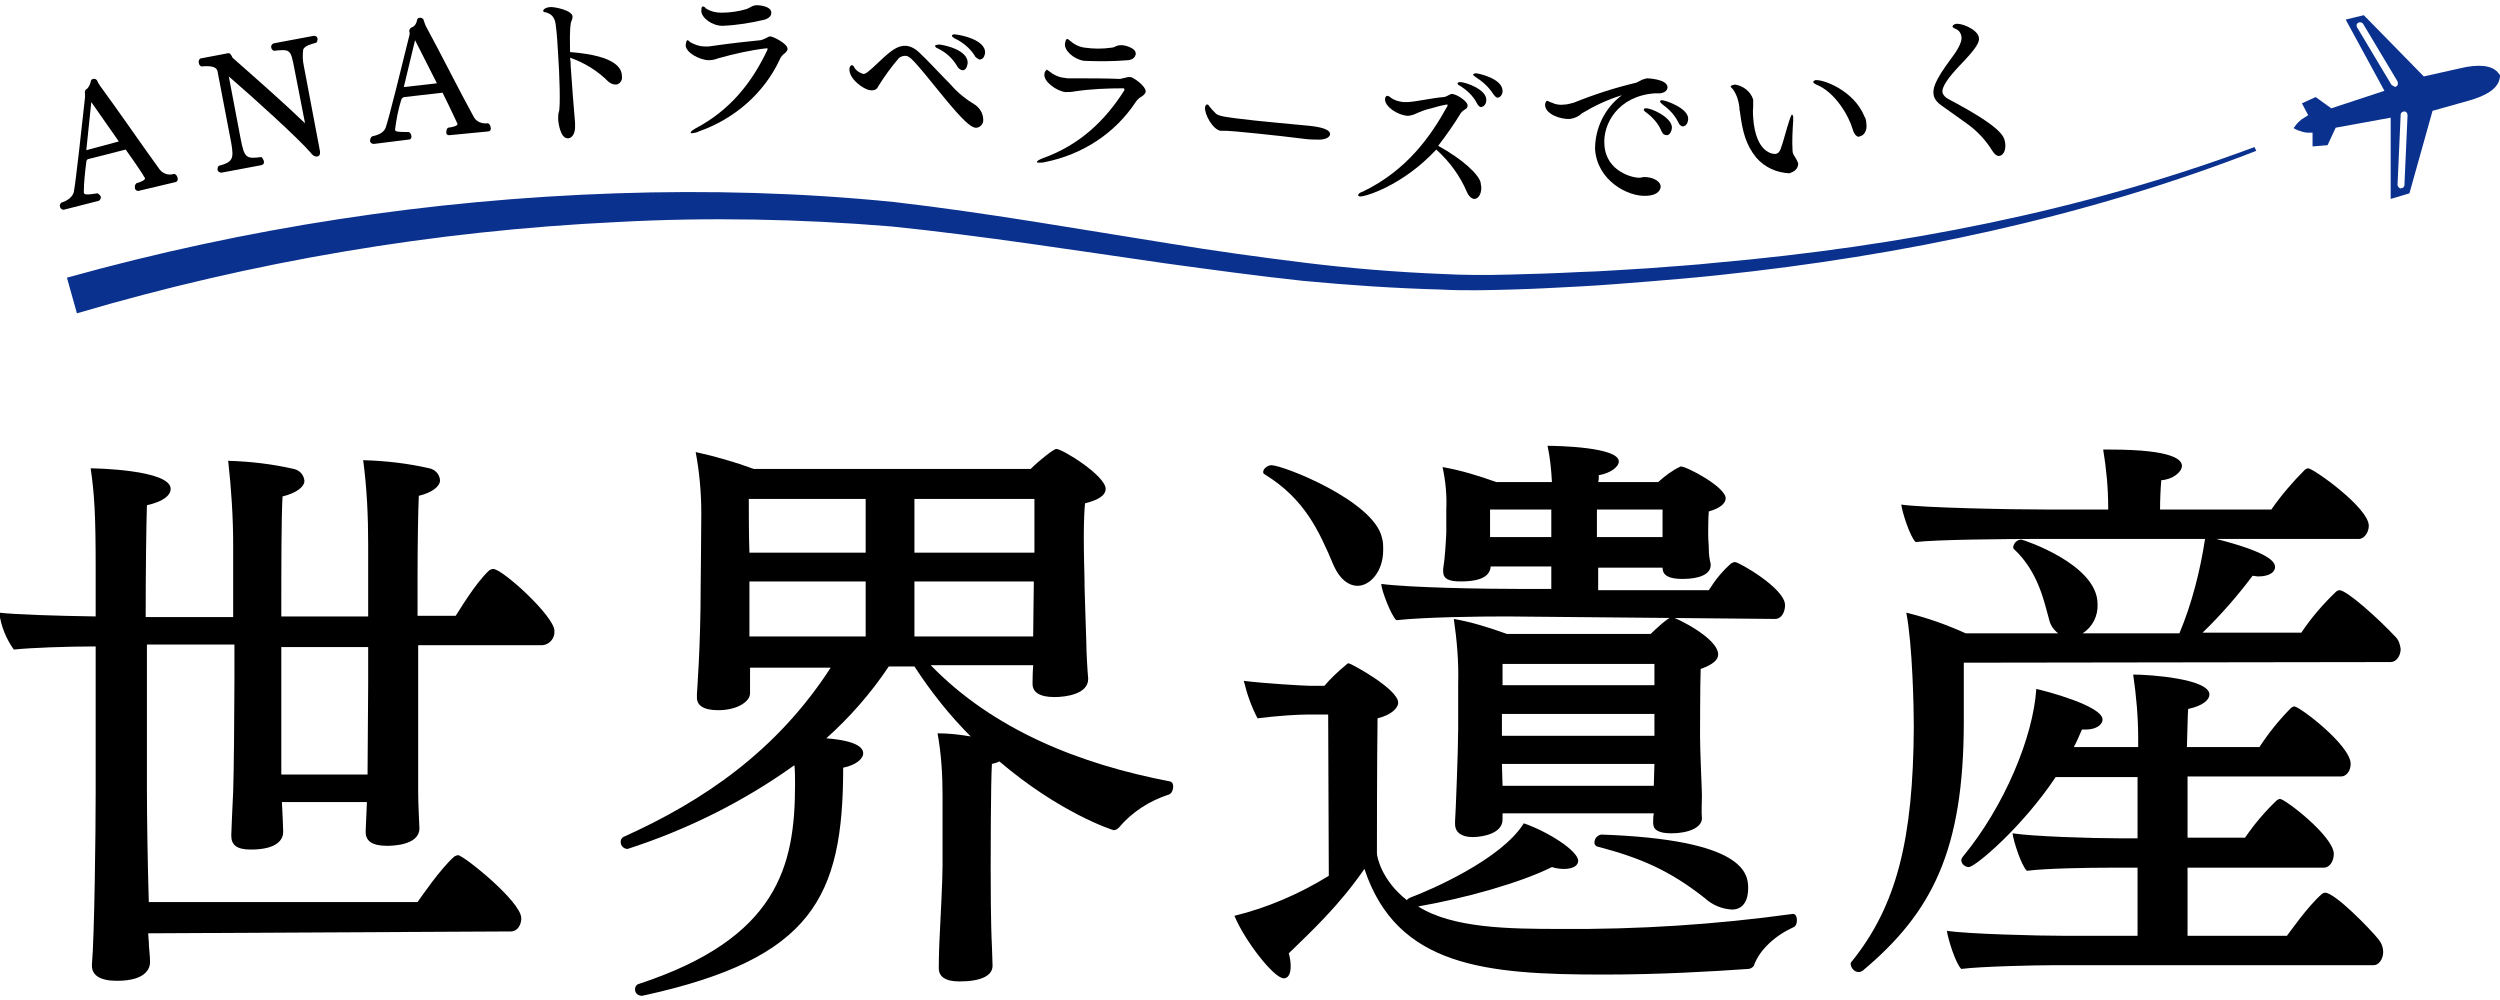
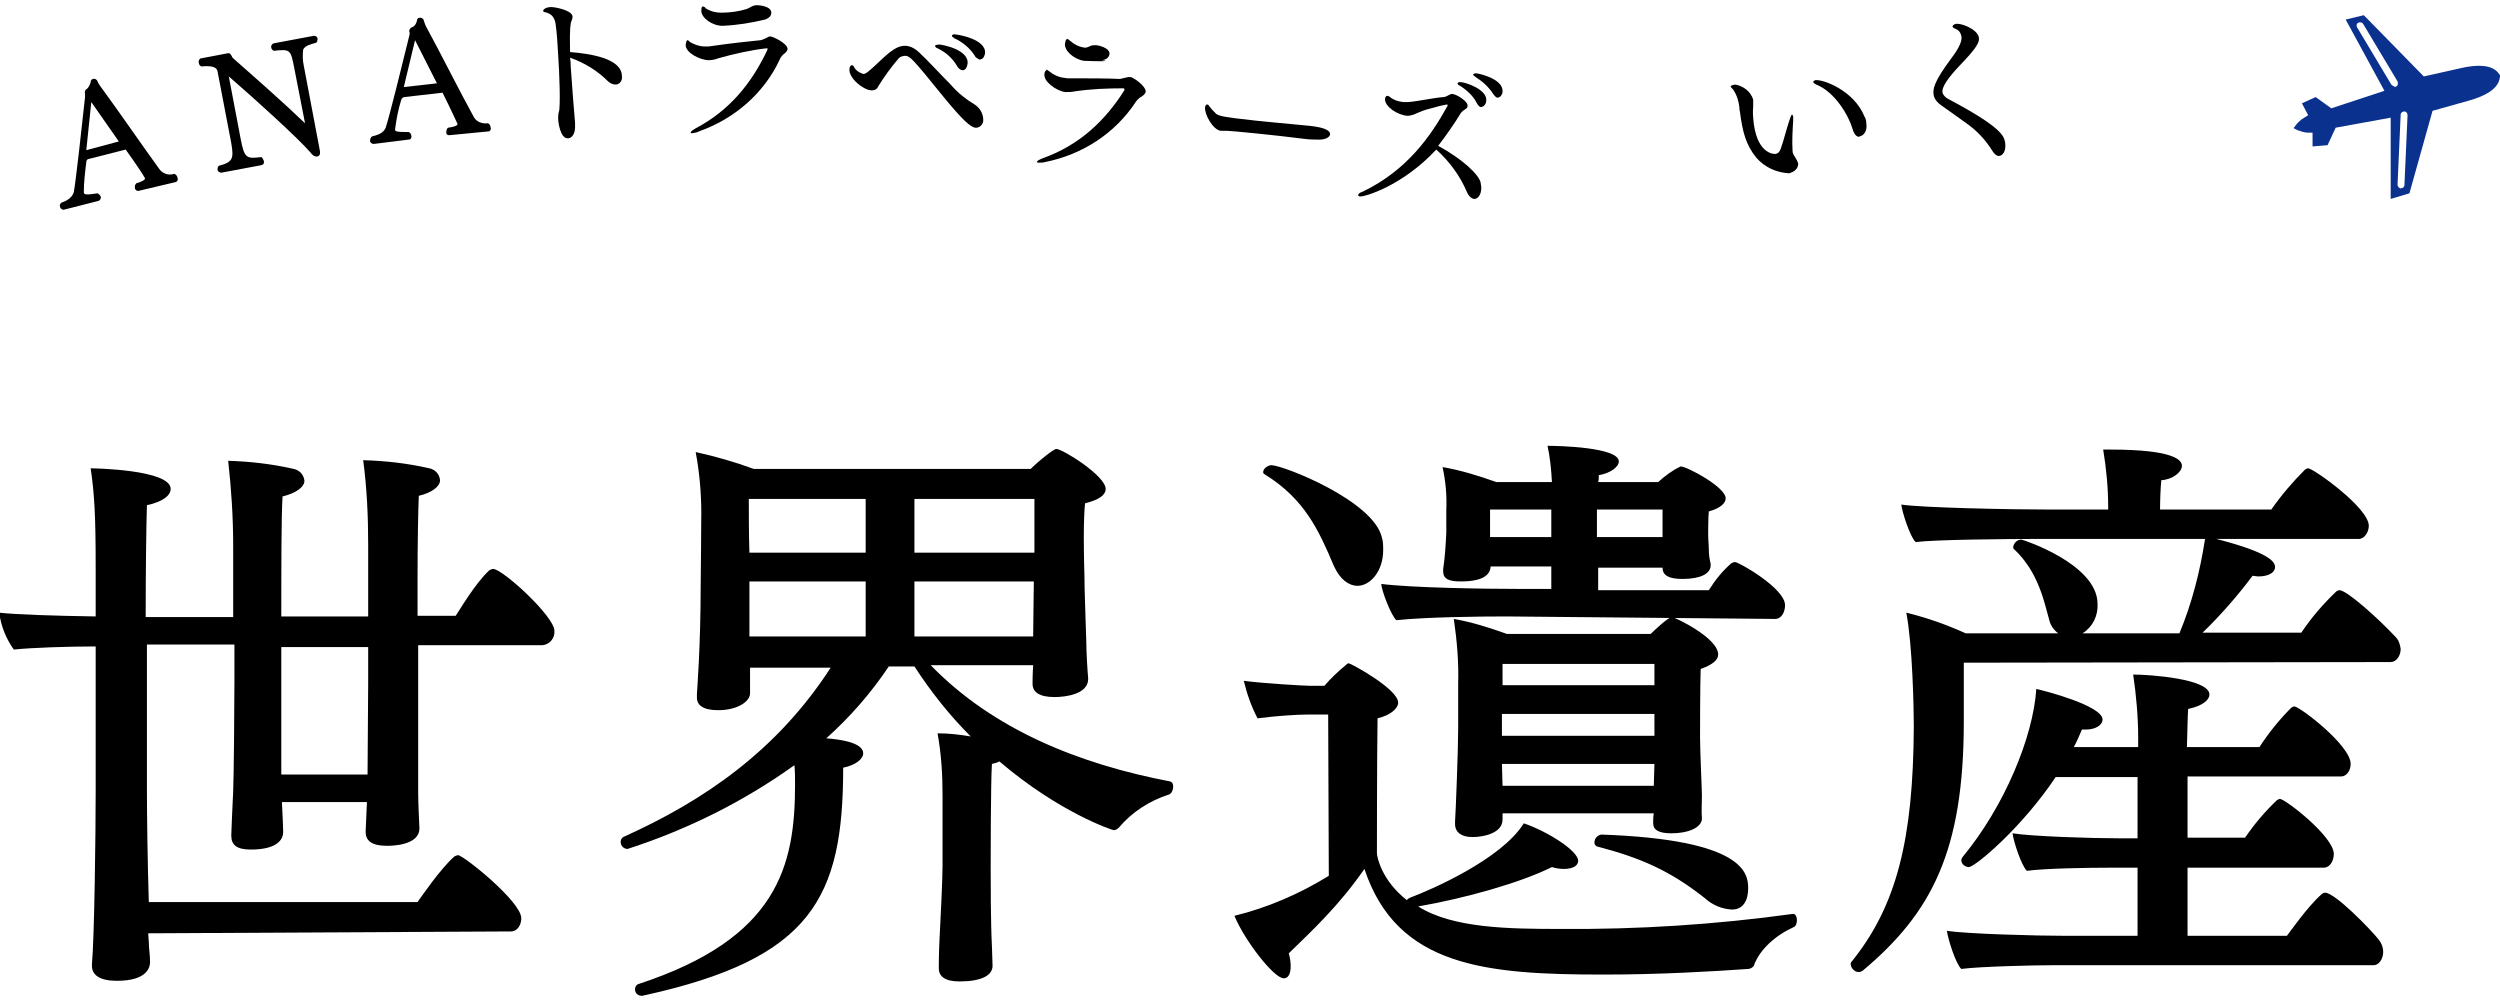
<svg xmlns="http://www.w3.org/2000/svg" version="1.1" id="レイヤー_1" x="0px" y="0px" viewBox="0 0 400 160" style="enable-background:new 0 0 400 160;" xml:space="preserve">
  <style type="text/css">
	.st0{fill:#0B318F;}
</style>
  <g id="新規シンボル_16" transform="translate(-601.292 -427.97)">
    <g id="グループ_6">
      <g id="グループ_5">
        <g id="グループ_1">
          <path id="パス_1" d="M625,577.3l0.1,1.4c0,0.9,0.2,2.1,0.2,3.2c0,0.6-0.2,3-5.3,3c-2.7,0-4-0.9-4-2.4v-0.2      c0.4-4.5,0.6-21.1,0.6-27.7v-23.2c-4.5,0-10.3,0.2-13.1,0.5c-1.2-1.7-2-3.6-2.3-5.7V526c2.6,0.3,8.9,0.5,15.4,0.6v-7.7      c0-8.6-0.2-11.8-0.8-16c0.5,0,12.8,0.2,12.8,3.3c0,0.9-1,2-3.8,2.6c-0.1,3-0.2,10.2-0.2,17.9h14v-11.5c0-4.5-0.3-9-0.8-13.5      c3.5,0.1,7,0.5,10.5,1.3c0.9,0.2,1.6,0.9,1.7,1.9c0,1-1.4,2-3.5,2.5c-0.2,3.1-0.2,11.9-0.2,19.2h13.9v-11.5      c0-4.5-0.2-9-0.8-13.5c3.6,0.1,7.1,0.5,10.6,1.3c0.9,0.2,1.6,0.9,1.7,1.9c0,1-1.3,2-3.4,2.5c-0.1,2.2-0.2,7.5-0.2,13.1v6.1h6.1      c0.5-0.7,3.1-5.2,5.4-7.3c0.2-0.1,0.4-0.2,0.6-0.2c1.5,0,9.8,7.6,9.8,9.9c0.1,1.2-0.8,2.2-1.9,2.3c0,0,0,0,0,0h-19.9v23.5      c0,2.4,0.2,5.1,0.2,5.8c0,2.8-4.6,2.8-5.2,2.8c-2.4,0-3.4-0.8-3.4-2.2v-0.2l0.2-4.6h-13.6c0.1,2.1,0.2,4.1,0.2,4.8      c0,1-0.7,2.8-5.2,2.8c-2.3,0-3.1-0.8-3.1-2.2v-0.2c0-0.8,0.2-4.5,0.3-6.9c0.1-2.4,0.2-13,0.2-17.6v-5.9h-14v23.3      c0,4.1,0.1,11.3,0.3,17.9h43c0.5-0.7,3.7-5.4,5.9-7.3c0.2-0.1,0.4-0.2,0.6-0.2c0.8,0,10.1,7.4,10.1,10.1c0,0.9-0.5,2.1-1.7,2.1      L625,577.3z M660.1,551.9c0-4,0.1-10.8,0.1-14.5v-5.9h-13.9v20.4H660.1z" />
        </g>
        <g id="グループ_2">
          <path id="パス_2" d="M752.1,555.2c0-3.3-0.2-6.6-0.8-9.9c1.8,0,3.5,0.2,5.3,0.5c-3.4-3.4-6.4-7.2-9-11.2h-4.1      c-2.8,4.2-6.2,8.1-10,11.5c5.1,0.4,5.9,1.6,5.9,2.4c0,0.9-1.2,1.9-3.2,2.3c0,20.8-5,30.5-31.7,36.4c-0.2,0-0.3,0.1-0.5,0.1      c-0.6,0-1.1-0.4-1.1-1c0,0,0-0.1,0-0.1c0-0.3,0.2-0.7,0.6-0.8c22.2-7.3,25-18.8,25-31.9c0-1,0-2.1-0.1-3.1      c-8.1,5.8-17.1,10.3-26.7,13.4c-0.6,0-1.1-0.5-1.1-1.1c0-0.3,0.1-0.6,0.4-0.8c12.9-5.8,24.6-13.8,33.2-27.1h-12.9v4.1      c0,1.3-2,2.7-5.1,2.7c-2.4,0-3.4-0.8-3.4-2V539c0-0.2,0.6-7.6,0.6-17.3c0,0,0.1-9.6,0.1-11.6c0-3.3-0.3-6.6-0.9-9.8      c3.2,0.7,6.3,1.6,9.3,2.7h44.3c1.4-1.4,3.7-3.2,4.1-3.2c1,0,7.9,4.3,7.9,6.4c0,0.9-0.9,1.7-3.3,2.3c-0.1,0.8-0.2,3-0.2,5.3      c0,3.1,0.1,6.2,0.1,6.2c0,2.4,0.2,7.1,0.3,10.7c0,1.5,0.2,4.9,0.3,5.8v0.1c0,2.4-3.5,2.9-5.4,2.9c-2.4,0-3.5-0.8-3.5-2.1v-0.1      c0-0.2,0-1.5,0.1-2.9h-16.4c10,10.3,23.7,15.8,38.3,18.6c0.4,0.1,0.5,0.5,0.5,0.8c0,0.6-0.3,1.2-0.7,1.3c-3.1,1-5.9,2.8-8,5.3      c-0.2,0.2-0.5,0.4-0.8,0.4c-0.2,0-8.7-2.8-18.3-11c-0.4,0.2-0.8,0.3-1.2,0.4c-0.2,2.7-0.2,16.4-0.2,16.4c0,2.3,0,9,0.2,12.8      c0,0.8,0.1,2.1,0.1,3.1c0,1.6-1.9,2.5-5.3,2.5c-2.3,0-3.3-0.8-3.3-2.1v-0.3c0,0,0-1.9,0.1-4c0.2-4.1,0.5-9.8,0.5-12.2      L752.1,555.2z M739.8,507.8h-18.7c0,2.3,0,5.7,0.1,8.6h18.6L739.8,507.8z M739.8,521h-18.6v8.8h18.6V521z M766.8,507.8h-19.2      v8.6h19.2L766.8,507.8z M766.7,521h-19.1v8.8h19c0-2.5,0.1-6.7,0.1-8.4L766.7,521z" />
        </g>
        <g id="グループ_3">
          <path id="パス_3" d="M813.8,542.3h-3.5c-1.4,0-4.7,0.2-7.8,0.6c-1-1.9-1.7-3.9-2.2-6c2.9,0.4,9.8,0.8,10.6,0.8h2.3      c1-1.2,2.2-2.3,3.4-3.3c0.2-0.2,0.3-0.3,0.5-0.3c0.3,0,7.9,4.1,7.9,6.3c0,0.9-1.2,2-3.3,2.5c-0.1,6.4-0.1,21.6-0.1,21.6      c0,0.5,0.7,4.3,4.8,7.5c0.1-0.2,0.3-0.3,0.5-0.4c3.2-1.2,14.6-6.1,18.2-11.9c3.8,1.3,8.7,4.4,8.7,6c0,0.7-0.7,1.3-2.3,1.3      c-0.6,0-1.3-0.1-1.9-0.3c-5,2.5-13.9,5-21.4,6.3c5.5,3.5,14.6,3.6,22.7,3.6c12.5,0.1,24.9-0.7,37.2-2.4h0.1c0.4,0,0.6,0.5,0.6,1      c0,0.5-0.2,1-0.5,1.1c-2.9,1.3-5.5,3.6-6.4,6.2c-0.2,0.3-0.6,0.5-0.9,0.5c-5.7,0.4-14.1,0.9-23.1,0.9      c-18.8,0-33.1-1.2-38.3-16.9c-4.1,5.9-8.2,9.7-12.1,13.5c0.2,0.7,0.3,1.4,0.3,2.1c0,1.2-0.4,1.9-1.1,1.9c-1.6,0-6.3-6.1-7.9-10      c5.3-1.3,10.4-3.5,15.1-6.4L813.8,542.3z M814.7,518.5c-2.4-5.7-4.7-10.7-11-14.6c-0.2-0.1-0.3-0.2-0.3-0.4      c0-0.6,0.8-1.1,1.3-1.1c1.9,0,16.4,5.7,17.7,11.6c0.2,0.6,0.2,1.3,0.2,2c0,3.4-2.1,5.7-4.1,5.7      C817.1,521.7,815.7,520.7,814.7,518.5L814.7,518.5z M842.3,526.6c-4.4,0-12.9,0.1-17.6,0.6c-0.8-0.7-2.4-4.8-2.4-5.8      c4.7,0.6,16.2,0.8,22.4,0.8h4.8v-3.6h-9.7c-0.1,1.4-1.3,2.4-4.8,2.4c-1.9,0-2.8-0.4-2.8-1.6v-0.4c0.3-1.9,0.4-3.9,0.5-5.8v-3.7      c0.1-2.3-0.1-4.5-0.6-6.8c2.9,0.5,5.8,1.4,8.6,2.4h8.9c-0.1-2-0.3-3.9-0.7-5.8c1.6,0,11.4,0.2,11.4,2.5c0,0.9-1.4,1.9-3.2,2.2      c0,0.4,0,0.8-0.1,1.1h9.6c1.1-1,2.3-1.9,3.6-2.5c1,0,7.2,3.3,7.2,5.1c0,0.8-0.9,1.6-2.7,2.1c-0.1,0.8-0.1,3.6-0.1,3.6      c0,1,0.1,1.7,0.1,2.4c0,0.8,0.1,1.6,0.3,2.4v0.2c0,1.4-1.7,2.2-4.5,2.2c-2.1,0-3.2-0.5-3.2-1.8h-10.3v3.6h17.7      c1-1.6,2.2-3.1,3.6-4.3c0.2-0.1,0.4-0.2,0.6-0.2c0.6,0,8,4.2,8,6.9c0,1-0.5,2.2-1.6,2.2L842.3,526.6z M873.6,558.9      c0,1.5-2.2,2.4-4.9,2.4c-2.1,0-2.9-0.6-2.9-1.6v-0.1c0-0.5,0-1,0.1-1.5h-24.2v1c0,2.2-3.1,2.8-4.8,2.8s-2.8-0.7-2.8-2.1v-0.4      c0.1-1.2,0.5-11.7,0.5-14.8v-7.3c0.1-3.4-0.2-6.9-0.7-10.3c2.9,0.5,5.7,1.4,8.5,2.4h23c0.4-0.4,2.8-2.7,3.4-2.7      c0.4,0,7.4,3.3,7.4,6c0,0.8-0.8,1.6-2.8,2.3c-0.1,2.5-0.1,10.9-0.1,10.9c0,2.3,0.3,8.5,0.3,9.4S873.5,558,873.6,558.9      L873.6,558.9z M849.5,509.5h-9.8v4.4h9.8V509.5z M866,542.2h-24.4v3.5H866V542.2z M866,550.2h-24.4l0.1,3.5h24.2L866,550.2z       M866,534.2h-24.3v3.4H866V534.2z M874.1,571.7c-5.7-4.5-10.4-6.5-17.3-8.3c-0.2-0.1-0.4-0.3-0.4-0.6c0-0.7,0.5-1.2,1.1-1.3      c22.9,0.8,23.5,6.2,23.5,8.6c0,1.8-0.7,3.4-2.6,3.4C876.8,573.4,875.3,572.8,874.1,571.7L874.1,571.7z M867.3,513.3v-3.8h-10.5      v4.4h10.5V513.3z" />
        </g>
        <g id="グループ_4">
          <path id="パス_4" d="M915.5,534v9.4c0,20.7-5.1,30.6-16.2,39.9c-0.2,0.1-0.4,0.2-0.6,0.2c-0.7,0-1.2-0.6-1.3-1.2      c0-0.2,0-0.3,0.1-0.4c7.3-9,9.9-19.7,10-37.6c0-3-0.2-13.1-1.2-18.3c3.3,0.8,6.4,1.9,9.5,3.3h14.8c-0.8-0.6-1.3-1.4-1.5-2.4      c-0.7-2.4-1.6-7.4-5.6-11.1c-0.1-0.1-0.1-0.2-0.1-0.3c0.1-0.7,0.7-1.2,1.3-1.2c0.2,0,12.2,3.9,12.2,10.3      c0.1,1.9-0.8,3.7-2.4,4.7h15.5c2-4.8,3.3-9.9,4.1-15.1h-27c-4.6,0-16.2,0.1-19.3,0.5c-0.9-0.8-2.2-4.9-2.3-6      c3.2,0.5,17.3,0.8,24,0.8h9.1v-0.4c0-3.1-0.3-6.2-0.8-9.2h1.1c10.3,0,11.5,1.7,11.5,2.6c0,1-1.5,2.2-3.3,2.3      c-0.1,1-0.2,3-0.2,4.7h17.8c1.6-2.3,3.4-4.4,5.4-6.4c0.2-0.1,0.3-0.2,0.5-0.2c0.8,0,9.7,6.3,9.7,9.2c0,1-0.7,2.1-1.6,2.1h-22.8      c8.6,2.2,9.4,3.7,9.4,4.5c0,0.8-0.9,1.5-2.7,1.5c-0.3,0-0.6-0.1-0.9-0.1c-2.4,3.2-5.1,6.3-8,9.1h15.8c1.6-2.4,3.5-4.6,5.6-6.6      c0.2-0.1,0.3-0.2,0.5-0.2c1.2,0,6.3,4.6,9,7.5c0.5,0.5,0.7,1.2,0.8,1.9c0,1.1-0.7,2.1-1.6,2.1L915.5,534z M930.1,582.4      c-3.2,0-12,0.2-15,0.6c-0.9-0.8-2.2-5-2.3-6.1c3.2,0.5,14.4,0.8,18.9,0.8h11.6v-10.9h-4.5c-3.3,0-10.2,0.1-13.2,0.5      c-0.9-0.8-2.2-4.9-2.3-6c3.2,0.5,12.6,0.8,17.1,0.8h2.9v-9.8h-13.1c-5.4,8.1-12.9,14.4-13.9,14.4c-0.6,0-1.2-0.5-1.2-1.1      c0-0.2,0.1-0.3,0.2-0.5c6.7-8.1,11.3-19.2,11.8-26.9c1.4,0.3,10.6,2.7,10.6,4.9c0,0.8-1,1.6-2.7,1.6h-0.6      c-0.4,0.9-0.8,1.9-1.3,2.8h10.3v-1.4c0-3.4-0.3-6.8-0.8-10.2c2.8,0,12.2,0.7,12.2,3.2c0,0.8-1,1.8-3.4,2.3      c-0.1,1.1-0.1,3.3-0.2,6.1h11.6c1.5-2.3,3.2-4.4,5.1-6.3c0.2-0.1,0.3-0.2,0.5-0.2c0.8,0,9,6.2,9,9.2c0,1.1-0.7,2-1.5,2h-24.6      v9.8h9.2c1.5-2.2,3.2-4.2,5.1-6c0.2-0.1,0.3-0.2,0.5-0.2c0.8,0,8.6,6,8.6,8.8c0,1.2-0.7,2.2-1.6,2.2h-21.8v10.9h15.9      c0.4-0.5,3.3-4.7,5.6-6.7c0.2-0.1,0.3-0.2,0.5-0.2c1.6,0,7.3,5.9,8.5,7.4c0.5,0.6,0.8,1.3,0.8,2.1c0,1.1-0.7,2.1-1.5,2.1      L930.1,582.4z" />
        </g>
      </g>
    </g>
    <path id="パス_5" class="st0" d="M983.8,459.8l0-13l-8.8,1.6l-1.3,2.8l-2.4,0.2l0-1.7l0-0.5l-0.7,0c-0.6,0-1.1-0.2-1.7-0.4   l-0.6-0.3l0-0.1l0.1-0.1l0.3-0.4c0.2-0.3,0.5-0.5,0.8-0.8l1.1-0.7l-1-1.9l2.2-1l2.5,1.8l8.5-2.8l-6.2-11.4l2.9-0.7l9.6,9.8l5.8-1.3   c2.9-0.7,5-0.5,6,0.6l0.4,0.5l0,0.1l0,0.1l-0.1,0.5c-0.4,1.5-2.1,2.6-5,3.4l-5.7,1.6l-3.7,13.2L983.8,459.8L983.8,459.8z    M985.4,458.1c0.3,0,0.6-0.2,0.6-0.5c0,0,0,0,0,0l0.5-11.2c0-0.3-0.2-0.6-0.5-0.6c-0.3,0-0.6,0.2-0.6,0.5c0,0,0,0,0,0l-0.5,11.2   c0,0.3,0.2,0.5,0.4,0.6C985.3,458.1,985.3,458.1,985.4,458.1L985.4,458.1z M984.7,441.8c0.3-0.2,0.3-0.5,0.2-0.8l-5.5-9.2   c-0.2-0.3-0.5-0.3-0.8-0.2c-0.3,0.2-0.3,0.5-0.2,0.7l5.5,9.2c0.1,0.1,0.2,0.2,0.3,0.2C984.4,441.9,984.6,441.9,984.7,441.8   L984.7,441.8z" />
-     <path id="パス_6" class="st0" d="M962.3,452.1c-27.5,10.7-56.7,16.8-86.1,19.9c-3.7,0.4-7.4,0.7-11,1c-3.7,0.3-7.4,0.6-11.1,0.8   c-3.7,0.2-7.4,0.4-11.1,0.5c-3.7,0.1-7.4,0.2-11.1,0c-7.4-0.2-14.8-0.7-22.2-1.4c-7.4-0.8-14.7-1.8-22-2.8   c-14.6-2.1-29.2-4.4-43.8-5.9c-14.6-1.2-29.3-1.5-43.9-0.7c-29.3,1.4-58.3,6.3-86.4,14.6l-1.6-5.7c28.7-8,58.2-12.5,87.9-13.5   c14.8-0.5,29.7-0.1,44.5,1.4c14.7,1.7,29.3,4.3,43.8,6.6c7.3,1.2,14.5,2.2,21.8,3.1c7.3,0.9,14.6,1.5,21.9,1.8   c3.7,0.2,7.3,0.2,11,0.1c3.7-0.1,7.3-0.2,11-0.4c3.7-0.1,7.3-0.4,11-0.6c3.7-0.3,7.3-0.5,11-0.9c29.3-2.6,58.5-8.2,86.1-18.5   L962.3,452.1z" />
    <g id="グループ_7">
      <path id="パス_7" d="M623.5,458.5c-0.2,0.1-0.5-0.1-0.6-0.3c0,0,0-0.1,0-0.1c-0.1-0.3,0-0.6,0.2-0.8c0.7-0.2,1.4-0.5,1.4-0.8    c-0.2-0.4-1.3-2.1-3.1-4.6l-5.9,1.5c-0.2,0-0.4,0.2-0.4,0.5c-0.2,1.6-0.4,3.3-0.4,4.9c0.1,0.3,0.3,0.4,2.2,0.1    c0.2,0.1,0.4,0.3,0.5,0.5c0.1,0.3-0.1,0.6-0.3,0.7c0,0,0,0,0,0l-5.5,1.4c-0.3,0.1-0.6-0.1-0.7-0.4c0,0,0,0,0,0    c-0.1-0.3,0-0.5,0.2-0.7c1.2-0.4,1.8-1,2-1.7c0.3-1.5,1.3-10.6,1.8-15.2c0-0.2,0-0.4,0-0.5c-0.1-0.3,0-0.7,0.3-0.8    c0.3-0.3,0.5-0.7,0.6-1.1c0-0.3,0.2-0.5,0.4-0.5c0.3-0.1,0.6,0.1,0.7,0.4c0.1,0.3,0.3,0.5,0.4,0.7c2.8,3.8,7,9.9,9.4,13.2    c0.5,0.8,1.5,1.2,2.4,0.9l0.1,0c0.3,0.1,0.4,0.3,0.5,0.6c0.1,0.3,0,0.6-0.3,0.7c0,0,0,0,0,0L623.5,458.5z M615.9,444.3l-0.8,7.7    l5.2-1.4L615.9,444.3z" />
      <path id="パス_8" d="M648.4,439c-0.6-3.1-0.6-3.2-3.3-2.9c-0.2-0.1-0.4-0.3-0.4-0.5c-0.1-0.3,0.1-0.6,0.4-0.7c0,0,0,0,0,0    l6.4-1.2c0.3,0,0.5,0.1,0.6,0.4c0,0,0,0,0,0c0,0.2,0,0.5-0.2,0.7c-1.1,0.3-1.8,0.5-2.1,1.1c-0.1,0.9-0.1,1.7,0.1,2.6l2.5,13.2    c0.2,0.8,0.1,1.2-0.3,1.3c-0.5,0.1-0.9-0.3-1.1-0.6c-2-2.3-8.7-8.4-13.1-12.2l1.9,10c0.6,3.1,0.9,3.2,3.3,2.9    c0.2,0.1,0.3,0.4,0.4,0.6c0.1,0.3,0,0.6-0.4,0.7l-6.4,1.2c-0.3,0-0.5-0.2-0.6-0.4c0,0,0,0,0,0c0-0.3,0-0.5,0.2-0.7    c2.3-0.6,2.4-1.2,2-3.6l-2.2-11.5c-0.1-0.5-0.5-1-2.6-0.8c-0.2-0.1-0.4-0.3-0.4-0.6c-0.1-0.3,0.1-0.6,0.3-0.7c0,0,0.1,0,0.1,0    l4.2-0.8c0.3-0.1,0.5,0.1,0.7,0.5c0,0.1,0.1,0.2,0.2,0.3c3.3,2.9,8.4,7.4,11.5,10.4L648.4,439z" />
      <path id="パス_9" d="M673.2,449.6c-0.3,0-0.5-0.1-0.5-0.4c0,0,0-0.1,0-0.1c0-0.3,0.1-0.6,0.3-0.7c0.8-0.1,1.5-0.3,1.5-0.6    c-0.2-0.4-1-2.2-2.4-5l-6.1,0.7c-0.2,0-0.4,0.2-0.5,0.4c-0.5,1.6-0.8,3.2-1,4.8c0,0.3,0.2,0.4,2.2,0.4c0.2,0.1,0.4,0.3,0.4,0.6    c0.1,0.3-0.1,0.6-0.4,0.6c0,0,0,0,0,0l-5.6,0.7c-0.3,0-0.6-0.2-0.6-0.5c0,0,0,0,0,0c0-0.3,0.1-0.5,0.3-0.7    c1.3-0.3,1.9-0.7,2.2-1.4c0.5-1.4,2.7-10.3,3.8-14.8c0-0.2,0.1-0.4,0-0.5c-0.1-0.3,0.1-0.7,0.5-0.8c0.4-0.2,0.6-0.6,0.7-1    c0-0.3,0.2-0.5,0.5-0.5c0.3,0,0.6,0.2,0.6,0.5c0.1,0.3,0.2,0.5,0.3,0.8c2.3,4.2,5.6,10.8,7.6,14.4c0.4,0.9,1.3,1.3,2.3,1.2l0.1,0    c0.2,0.1,0.4,0.4,0.4,0.7c0.1,0.3-0.1,0.6-0.4,0.6c0,0,0,0,0,0L673.2,449.6z M667.7,434.4l-1.8,7.5l5.3-0.6L667.7,434.4z" />
      <path id="パス_10" d="M692.6,438.5c0.2,3.2,0.5,6.7,0.7,9.1c0,0.1,0,0.2,0,0.3c0.1,2.1-1,2.2-1.1,2.2c-1.3,0.1-1.6-2.7-1.6-3.1    c0-0.4,0-0.8,0.1-1.1c0.3-0.6,0.1-6.4-0.1-9.1c-0.1-1.8-0.2-3.5-0.4-4.9c-0.2-1.7-1.3-1.8-1.4-1.9c-0.4-0.1-0.6-0.1-0.6-0.3    c0-0.2,0.4-0.6,1.3-0.6c0.6,0,3.3,0.5,3.4,1.5c0,0.3-0.1,0.6-0.2,0.8c-0.1,0.2-0.3,1-0.2,4.9c7.7,0.6,8.3,2.8,8.3,3.9    c0.1,0.6-0.3,1.2-0.9,1.3c0,0-0.1,0-0.1,0c-0.4,0-0.9-0.2-1.2-0.5c-1.7-1.7-3.8-3-6.1-3.8C692.6,437.8,692.6,438.1,692.6,438.5z" />
      <path id="パス_11" d="M713.1,449c-0.3,0.2-0.7,0.2-1.1,0.3c-0.1,0-0.2-0.1-0.2-0.1c0-0.2,0.3-0.4,0.8-0.7    c5.5-2.9,9-7.3,11.5-12.6c0,0,0-0.1,0-0.1c0-0.1,0-0.1-0.2-0.1c-2.6,0.3-5.2,0.9-7.7,1.6c-0.5,0.2-1,0.3-1.5,0.3    c-1.4,0-3.7-1.2-3.7-2.4c0-0.2,0.1-0.4,0.1-0.6c0.1-0.1,0.1-0.2,0.2-0.2c0.1,0,0.2,0.1,0.4,0.3c0.7,0.4,1.5,0.7,2.3,0.7    c0.2,0,0.5,0,0.7,0c3.5-0.5,6.2-0.8,8.3-1c0.4-0.1,0.8-0.3,1.2-0.5c0.1-0.1,0.2-0.1,0.4-0.1c0.3,0,2.7,1.1,2.7,2    c0,0.3-0.3,0.6-0.7,0.9c-0.3,0.3-0.5,0.6-0.6,0.9C723.5,442.9,718.8,447,713.1,449z M716.9,432.1c-1.7,0-3.4-1.3-3.4-2.4    c0-0.7,0.2-0.7,0.3-0.7c0.2,0.1,0.3,0.1,0.4,0.3c0.8,0.5,1.6,0.7,2.5,0.7c1.4,0,2.8-0.2,4.1-0.6c0.2-0.1,0.4-0.2,0.6-0.3    c0.3-0.2,0.7-0.3,1-0.3c0.2,0,2.3,0.1,2.3,1.2c0,0.4-0.2,0.8-1,1.1C721.6,431.6,719.3,432,716.9,432.1L716.9,432.1z" />
      <path id="パス_12" d="M757.3,448.4c-0.7-0.1-2-1.2-5.1-5c-5-6.2-5.3-6.4-6-6.5c-0.4,0-0.9,0.1-1.2,0.5c-1.2,1.4-2.2,2.8-3.2,4.4    c-0.2,0.5-0.7,0.7-1.3,0.6c-1-0.1-3.4-1.8-3.3-3.4c0-0.3,0.2-0.6,0.4-0.6c0.1,0,0.3,0.1,0.4,0.4c0.3,0.5,0.8,0.8,1.4,1    c0.4,0,0.7-0.2,2.5-1.9c1.9-1.8,3-2.7,4.4-2.6c0.8,0.1,1.5,0.5,2.1,1.1c1.3,1.2,3.3,3.4,5,5.1c1.1,1.3,2.5,2.4,4,3.3    c0.8,0.6,1.3,1.6,1.2,2.6C758.5,448,757.9,448.5,757.3,448.4z M754.4,438.5c-0.7-1.2-1.8-2.2-3.1-2.8c-0.3-0.1-0.4-0.3-0.4-0.4    c0-0.1,0.3-0.2,0.7-0.2c0.4,0,4.8,0.8,4.5,3.1c-0.1,0.6-0.4,1.1-0.9,1C754.9,439.1,754.6,438.9,754.4,438.5z M757.2,436.8    c-0.8-1.2-1.9-2.1-3.2-2.7c-0.3-0.2-0.4-0.3-0.4-0.4c0-0.2,0.3-0.3,0.7-0.2c0.2,0,4.8,0.7,4.6,3c-0.1,0.6-0.4,1-0.9,1    C757.6,437.3,757.3,437.1,757.2,436.8L757.2,436.8z" />
-       <path id="パス_13" d="M768.5,453.9c-0.3,0.1-0.7,0.1-1.1,0.1c-0.1,0-0.2-0.1-0.2-0.1c0-0.2,0.4-0.4,0.9-0.6    c5.9-2.1,10-6,13.1-10.9c0,0,0-0.1,0-0.1c0-0.1,0-0.1-0.1-0.2c-2.6,0-5.3,0.1-7.9,0.5c-0.5,0.1-1,0.1-1.5,0.1    c-1.4-0.2-3.5-1.7-3.3-2.9c0-0.2,0.1-0.4,0.2-0.5c0.1-0.1,0.2-0.2,0.2-0.2s0.2,0.2,0.4,0.3c0.6,0.5,1.4,0.9,2.2,1    c0.2,0,0.5,0.1,0.7,0.1c3.5,0,6.3,0,8.4,0.1c0.4-0.1,0.9-0.2,1.3-0.3c0.1,0,0.2,0,0.4,0c0.3,0,2.5,1.4,2.4,2.4    c-0.1,0.3-0.4,0.6-0.8,0.8c-0.3,0.2-0.6,0.5-0.8,0.8C779.7,449.3,774.5,452.7,768.5,453.9z M774.7,437.7c-1.7-0.3-3.2-1.7-3-2.8    c0.1-0.7,0.3-0.7,0.4-0.7c0.2,0.1,0.3,0.2,0.4,0.3c0.7,0.6,1.5,1,2.4,1.1c1.4,0.2,2.8,0.2,4.2,0c0.2,0,0.5-0.1,0.7-0.2    c0.3-0.2,0.7-0.2,1.1-0.2c0.2,0,2.3,0.4,2.1,1.5c-0.1,0.4-0.4,0.8-1.2,0.9C779.3,437.8,777,437.8,774.7,437.7L774.7,437.7z" />
+       <path id="パス_13" d="M768.5,453.9c-0.3,0.1-0.7,0.1-1.1,0.1c-0.1,0-0.2-0.1-0.2-0.1c0-0.2,0.4-0.4,0.9-0.6    c5.9-2.1,10-6,13.1-10.9c0,0,0-0.1,0-0.1c0-0.1,0-0.1-0.1-0.2c-2.6,0-5.3,0.1-7.9,0.5c-0.5,0.1-1,0.1-1.5,0.1    c-1.4-0.2-3.5-1.7-3.3-2.9c0-0.2,0.1-0.4,0.2-0.5c0.1-0.1,0.2-0.2,0.2-0.2s0.2,0.2,0.4,0.3c0.6,0.5,1.4,0.9,2.2,1    c0.2,0,0.5,0.1,0.7,0.1c3.5,0,6.3,0,8.4,0.1c0.4-0.1,0.9-0.2,1.3-0.3c0.1,0,0.2,0,0.4,0c0.3,0,2.5,1.4,2.4,2.4    c-0.1,0.3-0.4,0.6-0.8,0.8c-0.3,0.2-0.6,0.5-0.8,0.8C779.7,449.3,774.5,452.7,768.5,453.9z M774.7,437.7c-1.7-0.3-3.2-1.7-3-2.8    c0.1-0.7,0.3-0.7,0.4-0.7c0.2,0.1,0.3,0.2,0.4,0.3c0.7,0.6,1.5,1,2.4,1.1c0.2,0,0.5-0.1,0.7-0.2    c0.3-0.2,0.7-0.2,1.1-0.2c0.2,0,2.3,0.4,2.1,1.5c-0.1,0.4-0.4,0.8-1.2,0.9C779.3,437.8,777,437.8,774.7,437.7L774.7,437.7z" />
      <path id="パス_14" d="M796.6,448.9c-1.3-0.2-2.6-2.7-2.5-3.7c0-0.3,0.2-0.6,0.4-0.5c0.1,0,0.2,0.1,0.3,0.3    c0.3,0.4,0.6,0.7,0.9,1c0.3,0.4,0.9,0.6,3.3,0.9c3.8,0.5,10,1,11.8,1.2c1.9,0.2,3.4,0.6,3.3,1.4c-0.1,0.5-0.9,0.9-2.2,0.8    c-0.2,0-1.1,0-1.8-0.1c-4.7-0.6-11.8-1.3-12.5-1.3C797.4,448.9,797,448.9,796.6,448.9z" />
      <path id="パス_15" d="M818.9,459.4c-0.2,0-0.3-0.1-0.3-0.2c0-0.2,0.2-0.4,0.8-0.6c7-3.4,10.8-8.8,13.5-13.7c0,0,0-0.1,0-0.1    c0-0.1,0-0.1-0.1-0.1c0,0,0,0,0,0h-0.1c-0.6,0.1-1.4,0.3-2.4,0.6c-1,0.2-1.9,0.6-2.8,1c-0.3,0.1-0.7,0.2-1,0.2    c-1.6-0.1-3.7-1.5-3.6-2.7c0-0.2,0.1-0.5,0.4-0.5c0.1,0,0.3,0.1,0.4,0.2c0.6,0.5,1.3,0.7,2.1,0.8c0.3,0,0.5,0,0.8,0    c1.5-0.1,4.1-0.7,5.7-0.8c0.3,0,0.9-0.4,1.2-0.5h0.1c0.7,0,2.6,1.2,2.5,1.9c0,0.2-0.1,0.4-0.3,0.5c-0.3,0.2-0.6,0.4-0.8,0.7    c-1.1,1.8-2.3,3.5-3.6,5.2c4,2.2,6.5,4.6,6.8,5.9c0,0.3,0.1,0.5,0.1,0.8c0,1.2-0.6,1.8-1.1,1.8c-0.4,0-0.9-0.4-1.2-1.1    c-1.1-2.6-2.8-4.9-4.9-6.8C825.6,457.8,819.5,459.5,818.9,459.4z M837.6,444.5c-0.6-1.2-1.6-2.1-2.7-2.8c-0.3-0.1-0.4-0.3-0.4-0.4    c0-0.1,0.2-0.2,0.4-0.2c0.9,0,4.3,1.2,4.2,2.9c0,0.6-0.4,1.1-0.9,1.1C838.1,445.1,837.8,444.9,837.6,444.5z M840.2,443    c-0.7-1.1-1.7-2-2.8-2.7c-0.3-0.2-0.4-0.3-0.4-0.4c0-0.1,0.2-0.2,0.5-0.2c0.2,0,4.3,0.8,4.2,2.9c0,0.5-0.4,1-0.8,1    C840.7,443.6,840.5,443.4,840.2,443z" />
-       <path id="パス_16" d="M854.4,446.1c-0.5,0.5-1.2,0.8-1.9,0.9c-1.4,0.1-3.9-0.7-4-2.2c0-0.4,0.2-0.7,0.3-0.7    c0.2,0,0.4,0.2,0.8,0.3c0.6,0.3,1.3,0.4,2,0.3c0.5,0,1-0.2,1.5-0.3c3.2-1.3,6.6-2.4,10-3.2c0.2-0.1,0.4-0.2,0.6-0.3    c0.3-0.2,0.7-0.3,1.1-0.4c0.1,0,3.2,0.1,3.3,1.4c0,0.5-0.4,0.9-1.2,1l-0.2,0c-0.2,0-0.4,0-0.6,0c-5.9,0.4-8.4,4.9-8.1,8.3    c0.3,4.3,4.7,5.3,5.7,5.2c0.2,0,0.4-0.1,0.6-0.1l0.2,0c0.8,0,2.4,0.4,2.5,1.5c0,0.5-0.4,1.4-2.2,1.5c-3.1,0.2-8-2.5-8.3-7.5    c0-3.4,1.6-6.6,4.3-8.6C858.5,443.9,856.4,444.9,854.4,446.1z M867.1,448.9c-0.5-1.2-1.4-2.2-2.5-3c-0.2-0.1-0.3-0.3-0.3-0.4    c0-0.1,0.1-0.2,0.3-0.2c0.8-0.1,4.1,1.4,4.2,3c0,0.7-0.4,1.3-0.8,1.3C867.6,449.6,867.3,449.4,867.1,448.9L867.1,448.9z     M869.8,447.5c-0.6-1.2-1.5-2.1-2.6-2.9c-0.2-0.2-0.3-0.3-0.3-0.4c0-0.1,0.1-0.2,0.3-0.2c0.5,0,4.1,1.2,4.2,2.9    c0,0.7-0.3,1.2-0.8,1.3C870.3,448.2,870,448,869.8,447.5L869.8,447.5z" />
      <path id="パス_17" d="M887.6,455.7c-2-0.1-3.9-0.9-5.3-2.5c-1.7-2.1-2.2-4.2-2.6-7.2c0-0.2-0.1-0.4-0.1-0.6l0-0.2    c-0.1-1-0.4-2-1-2.9c-0.2-0.2-0.4-0.4-0.4-0.5c0-0.2,0.7-0.3,0.7-0.3c1.3,0.2,2.5,1.1,2.9,2.4c0,0.4,0,0.7,0,1.1    c-0.1,0.9,0,1.9,0.1,2.8c0.7,5.1,3.5,4.8,3.5,4.8c0.4-0.1,0.6-0.3,0.8-0.8c0.5-1.4,0.9-3.1,1.4-4.6c0.2-0.6,0.3-0.8,0.4-0.9    c0.1,0,0.1,0.1,0.2,0.3c0,0.2,0,0.5,0,0.7c-0.1,1.6-0.2,3.2-0.1,4.8c0,0.4,0.2,0.7,0.4,1c0.2,0.3,0.4,0.7,0.5,1    C889,455.4,887.7,455.6,887.6,455.7z M897.7,448.6c-0.6-2.1-2.8-5.9-5.8-7.1c-0.2-0.1-0.4-0.2-0.5-0.4c0-0.1,0.1-0.2,0.3-0.3    c1.2-0.2,6.2,1.6,7.9,5.8c0.2,0.3,0.3,0.7,0.3,1.1c0.2,1.2-0.4,2-1.1,2.1C898.8,449.9,898.1,450,897.7,448.6L897.7,448.6z" />
      <path id="パス_18" d="M922.1,450.7c0.2,1.2-0.2,2-0.8,2.2c-0.4,0.1-0.8-0.1-1.3-0.9c-1-1.6-2.3-3-3.8-4.1c-1.5-1.1-2.8-2-4.2-3    c-0.6-0.4-1.1-0.9-1.3-1.6c-0.2-1-0.1-2.1,2.8-6c1.3-1.7,1.8-2.9,1.6-3.6c-0.1-0.5-0.4-0.9-0.9-1.1c-0.2-0.1-0.5-0.2-0.5-0.4    c0-0.1,0.1-0.3,0.5-0.4c0.8-0.2,3.4,0.8,3.7,2.1c0.2,0.8-0.4,1.8-3.1,4.6c-1.7,1.8-2.9,3.4-2.7,4.3c0.1,0.4,0.5,0.8,0.9,1    C921.5,448.3,921.9,449.7,922.1,450.7z" />
    </g>
  </g>
</svg>